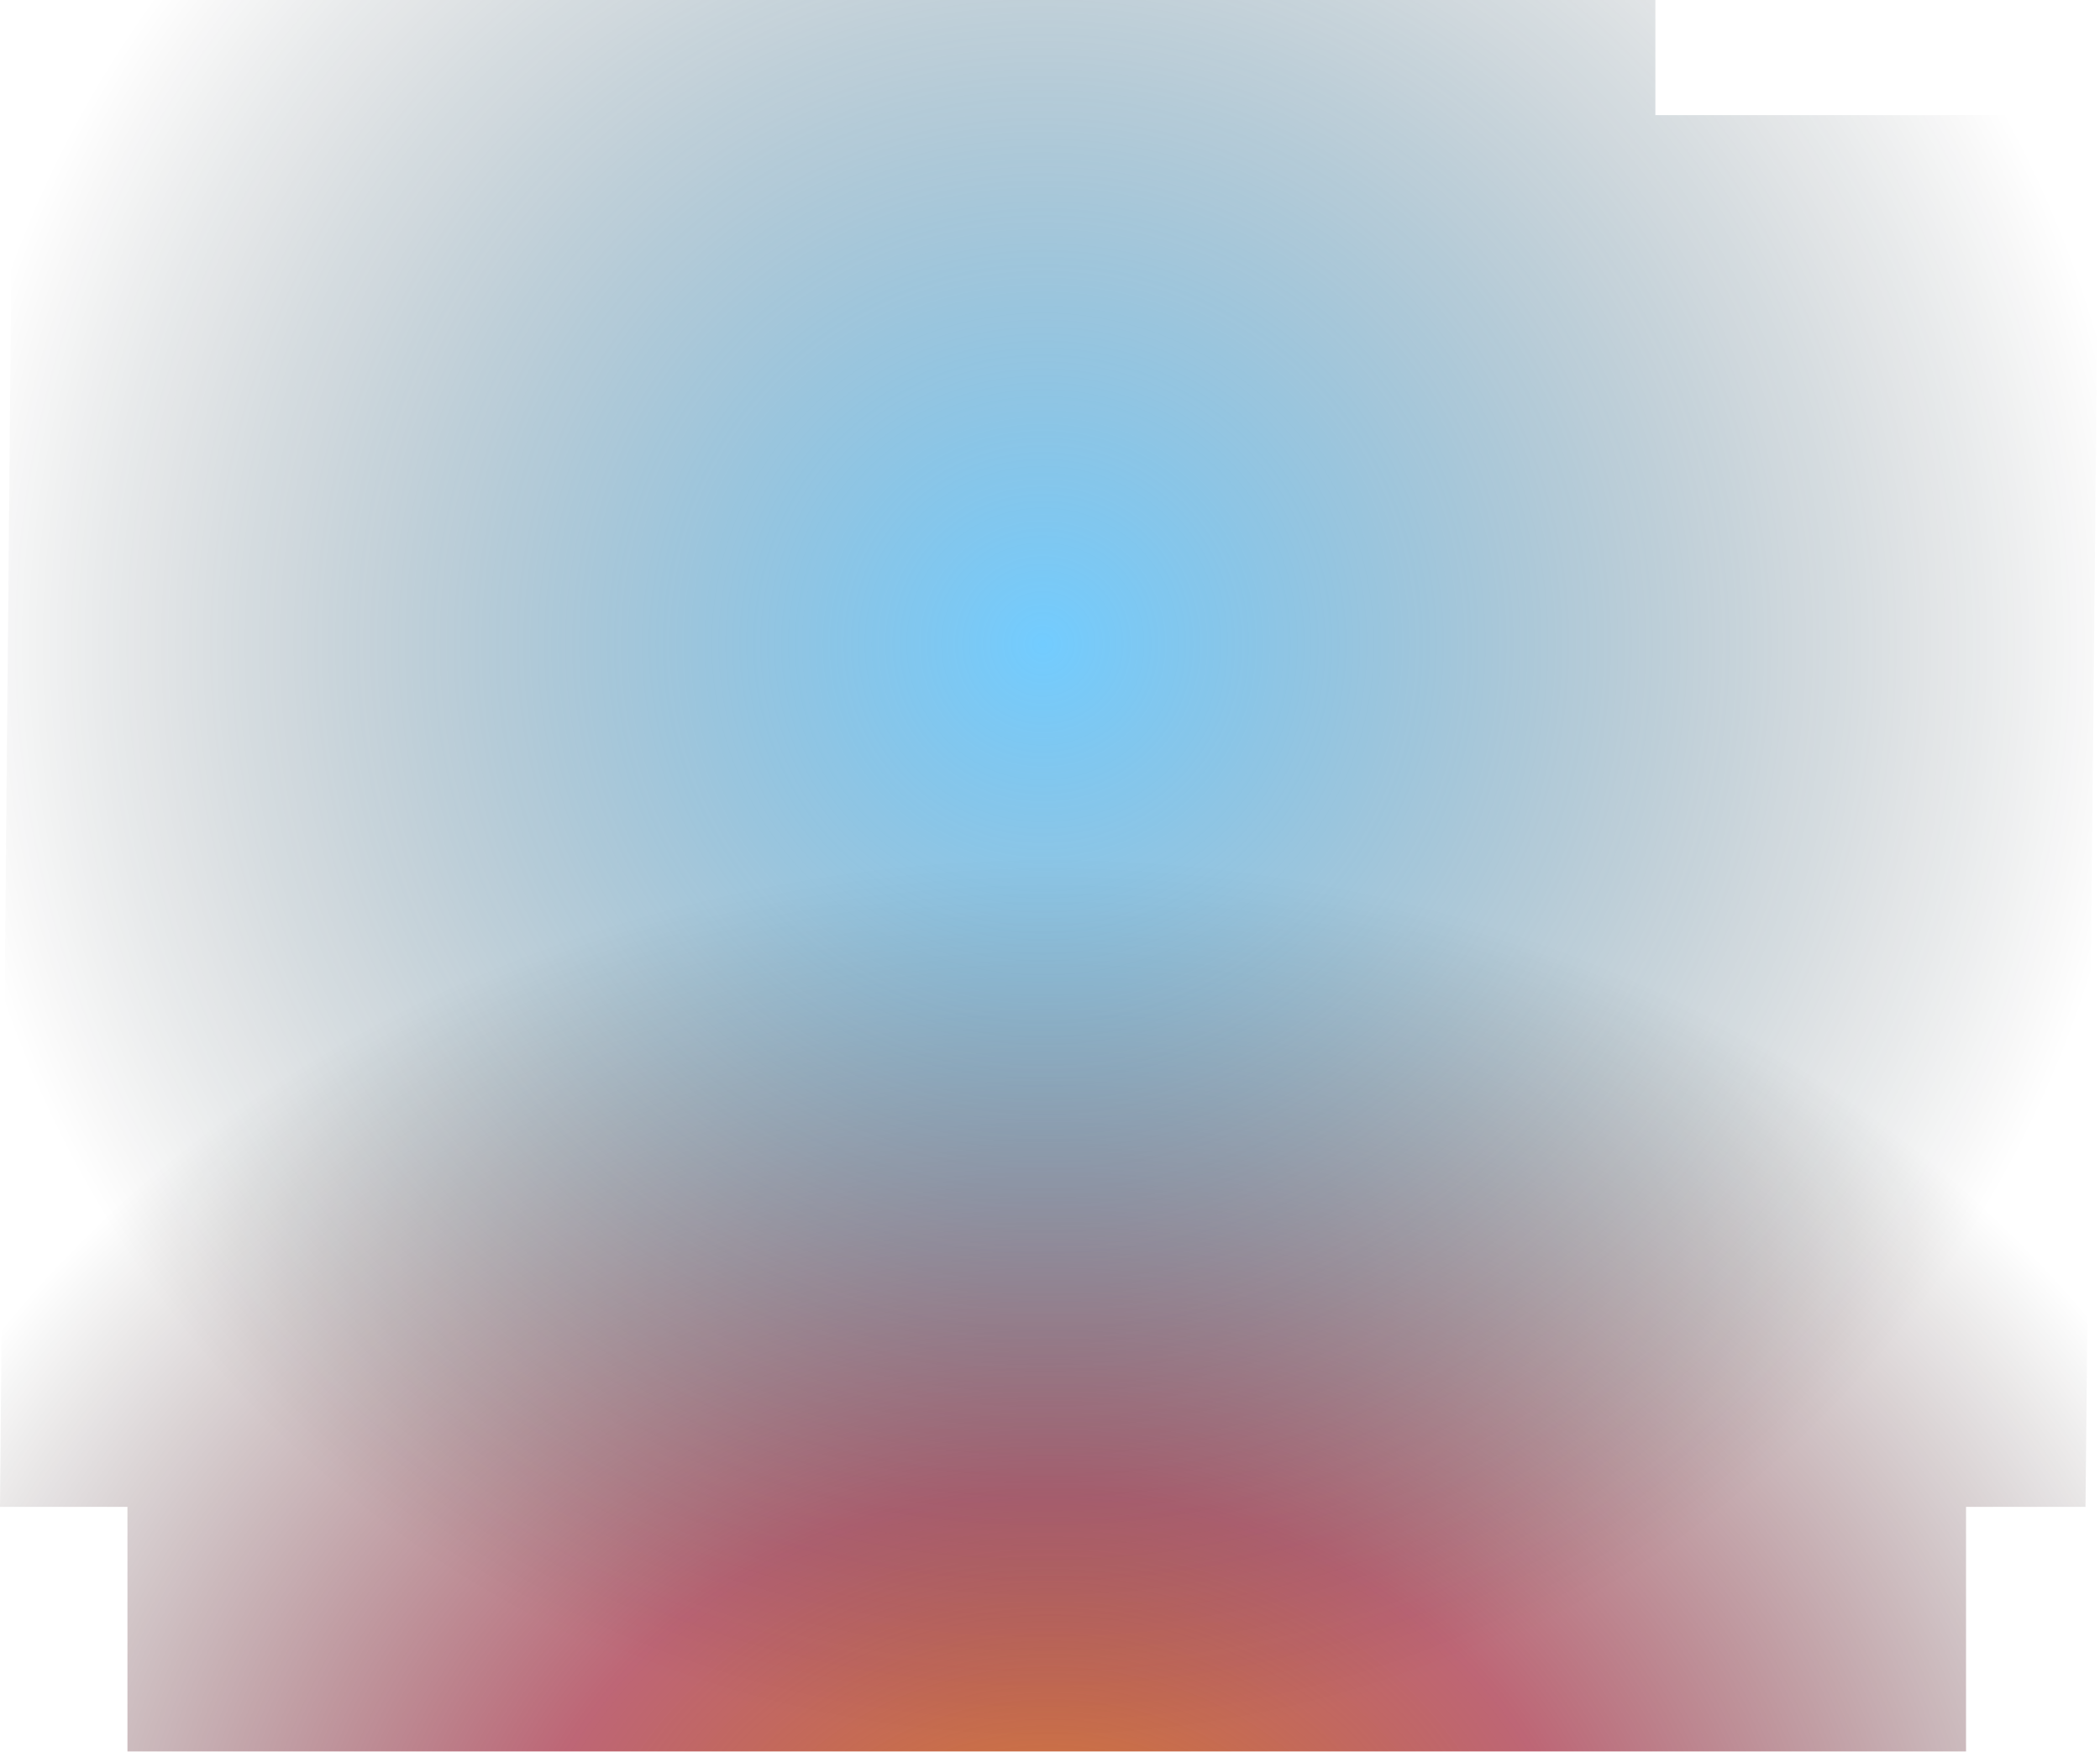
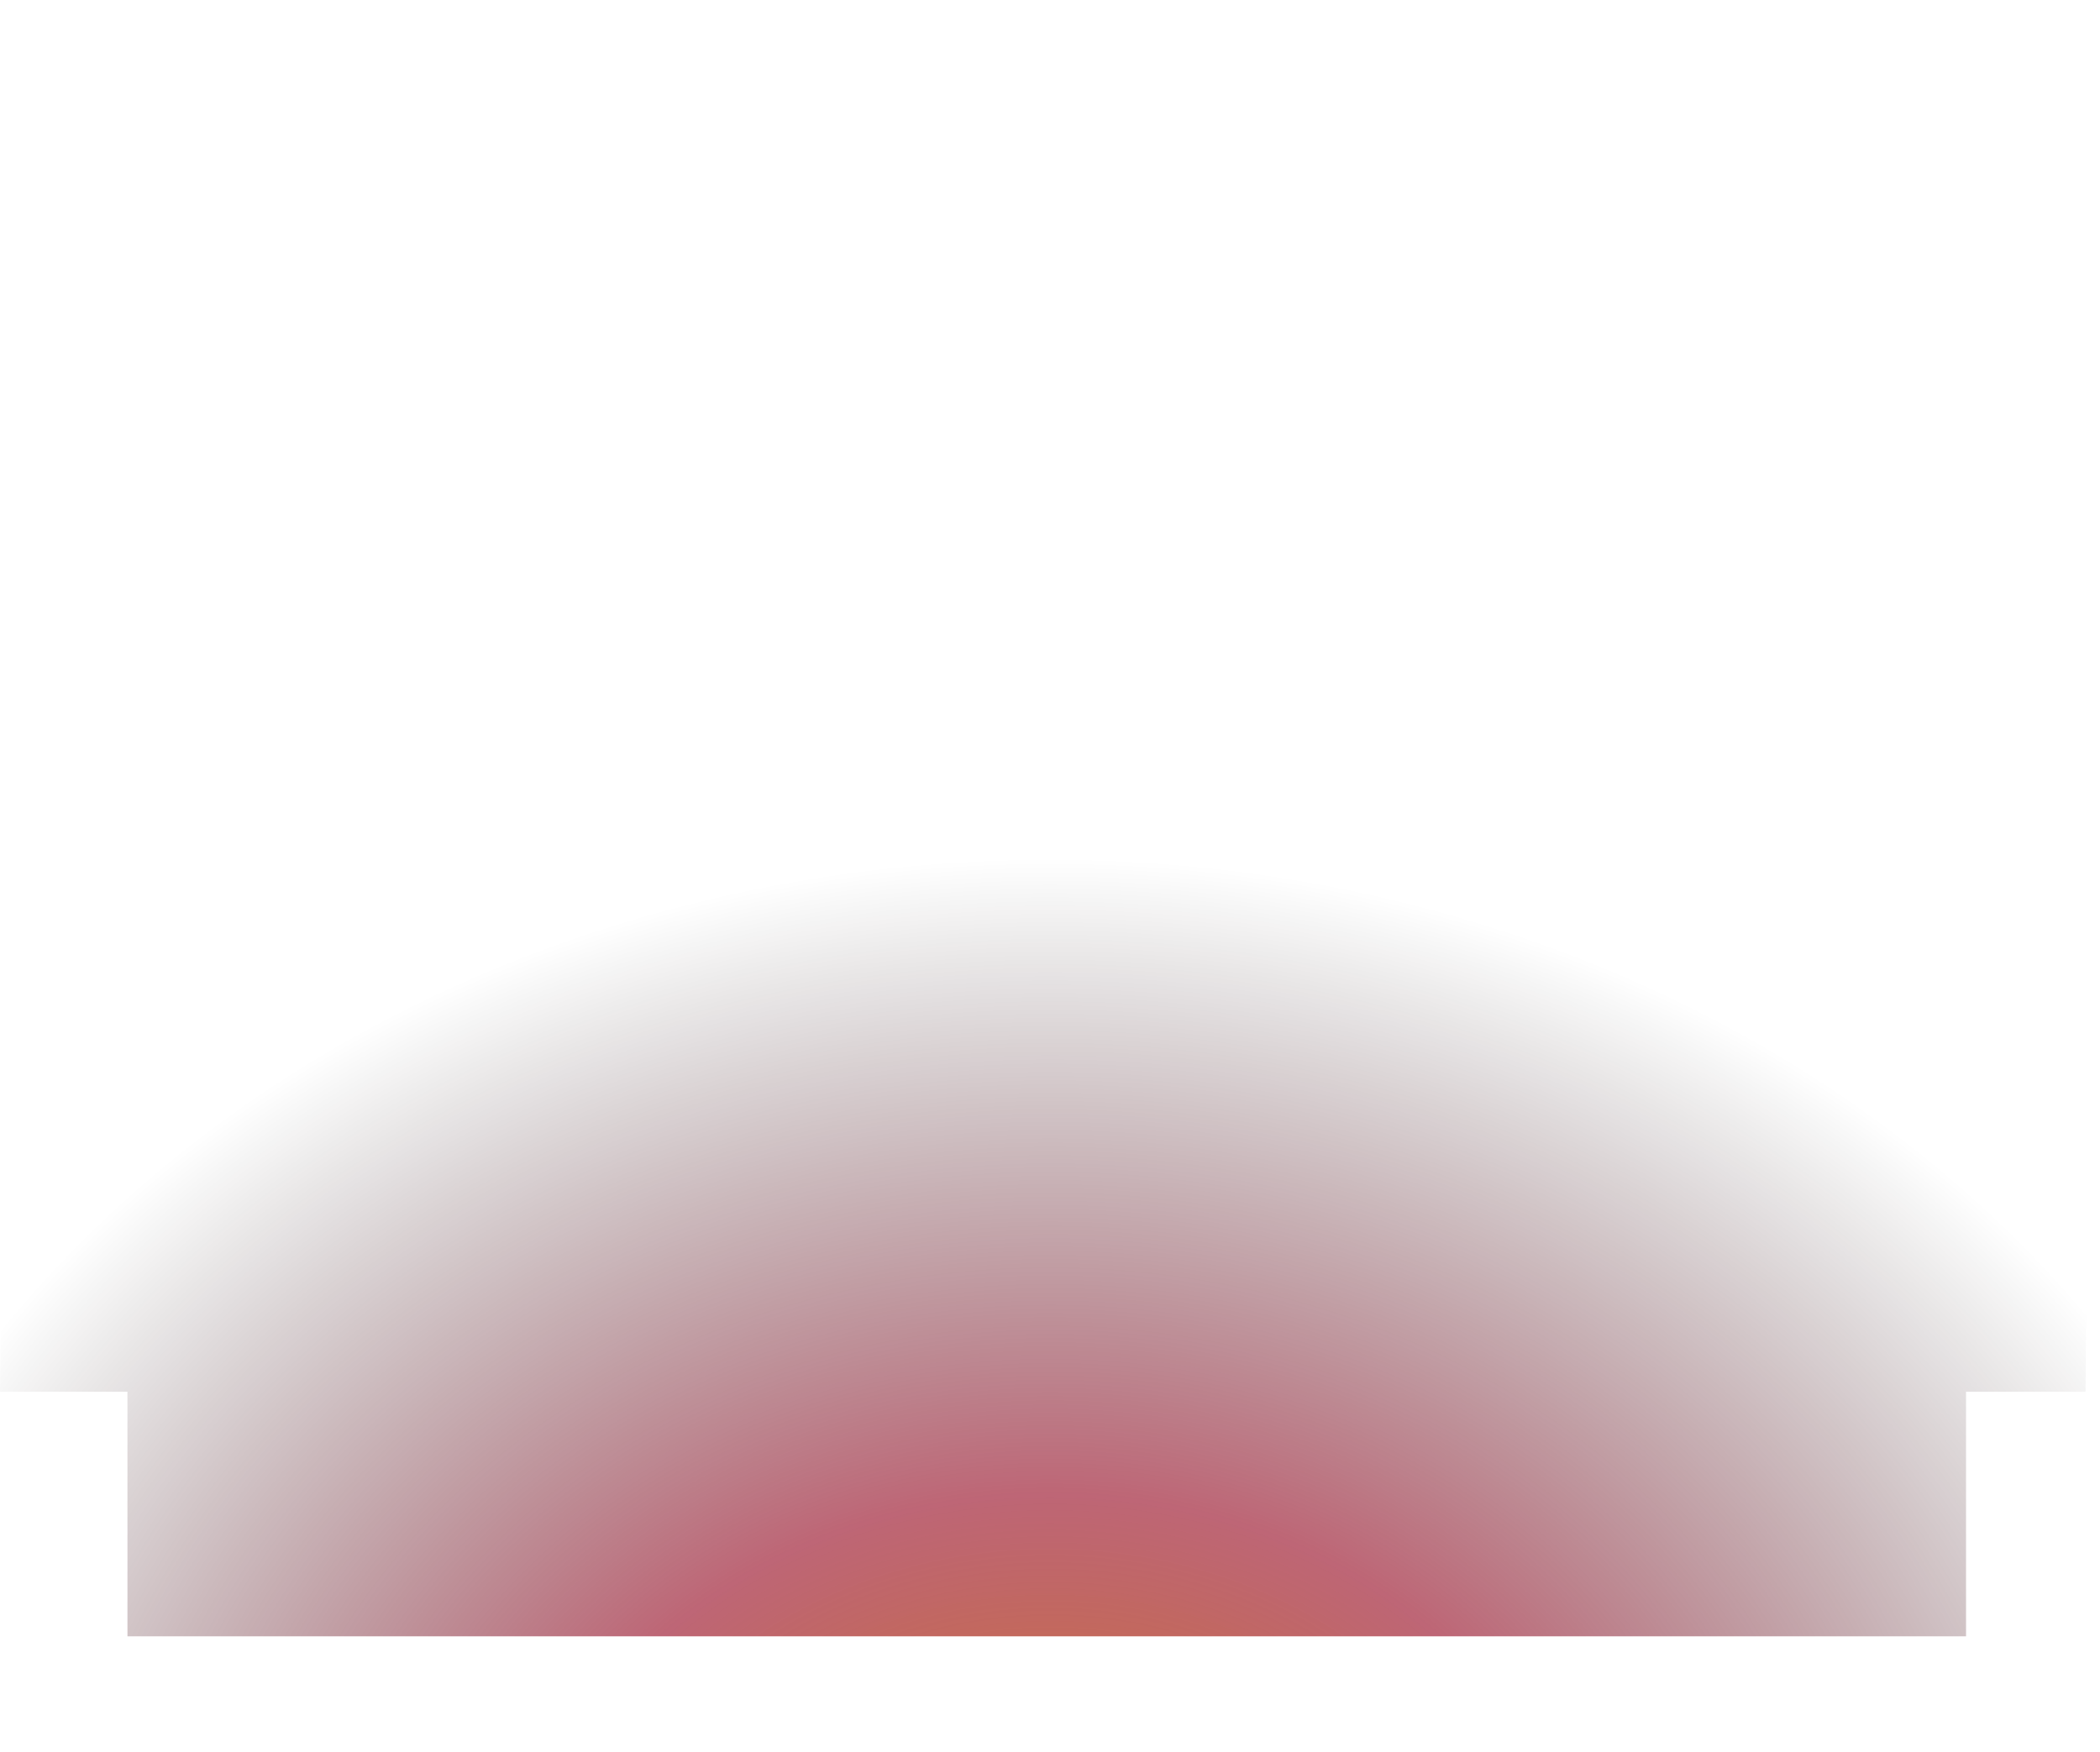
<svg xmlns="http://www.w3.org/2000/svg" width="1450" height="1210" fill="none">
-   <path fill="url(#a)" fill-opacity=".88" d="M9.5 0H1143v79.5h306.5l-9.5 961.09h-82.5v168.91H88v-168.91H0L9.5 0z" />
-   <path fill="url(#b)" fill-opacity=".62" d="M9.5 0H1143v79.5h306.5l-9.5 961.09h-82.5v168.91H88v-168.91H0L9.5 0z" />
+   <path fill="url(#a)" fill-opacity=".88" d="M9.5 0H1143h306.5l-9.5 961.09h-82.5v168.91H88v-168.91H0L9.5 0z" />
  <defs>
    <radialGradient id="a" cx="0" cy="0" r="1" gradientTransform="matrix(0 -764 878.34 0 725 1356.5)" gradientUnits="userSpaceOnUse">
      <stop stop-color="#D77400" />
      <stop offset=".422" stop-color="#92001A" stop-opacity=".682" />
      <stop offset="1" stop-opacity="0" />
    </radialGradient>
    <radialGradient id="b" cx="0" cy="0" r="1" gradientTransform="matrix(0 766 -766 0 720 443.5)" gradientUnits="userSpaceOnUse">
      <stop stop-color="#1CADFF" />
      <stop offset="1" stop-opacity="0" />
    </radialGradient>
  </defs>
</svg>